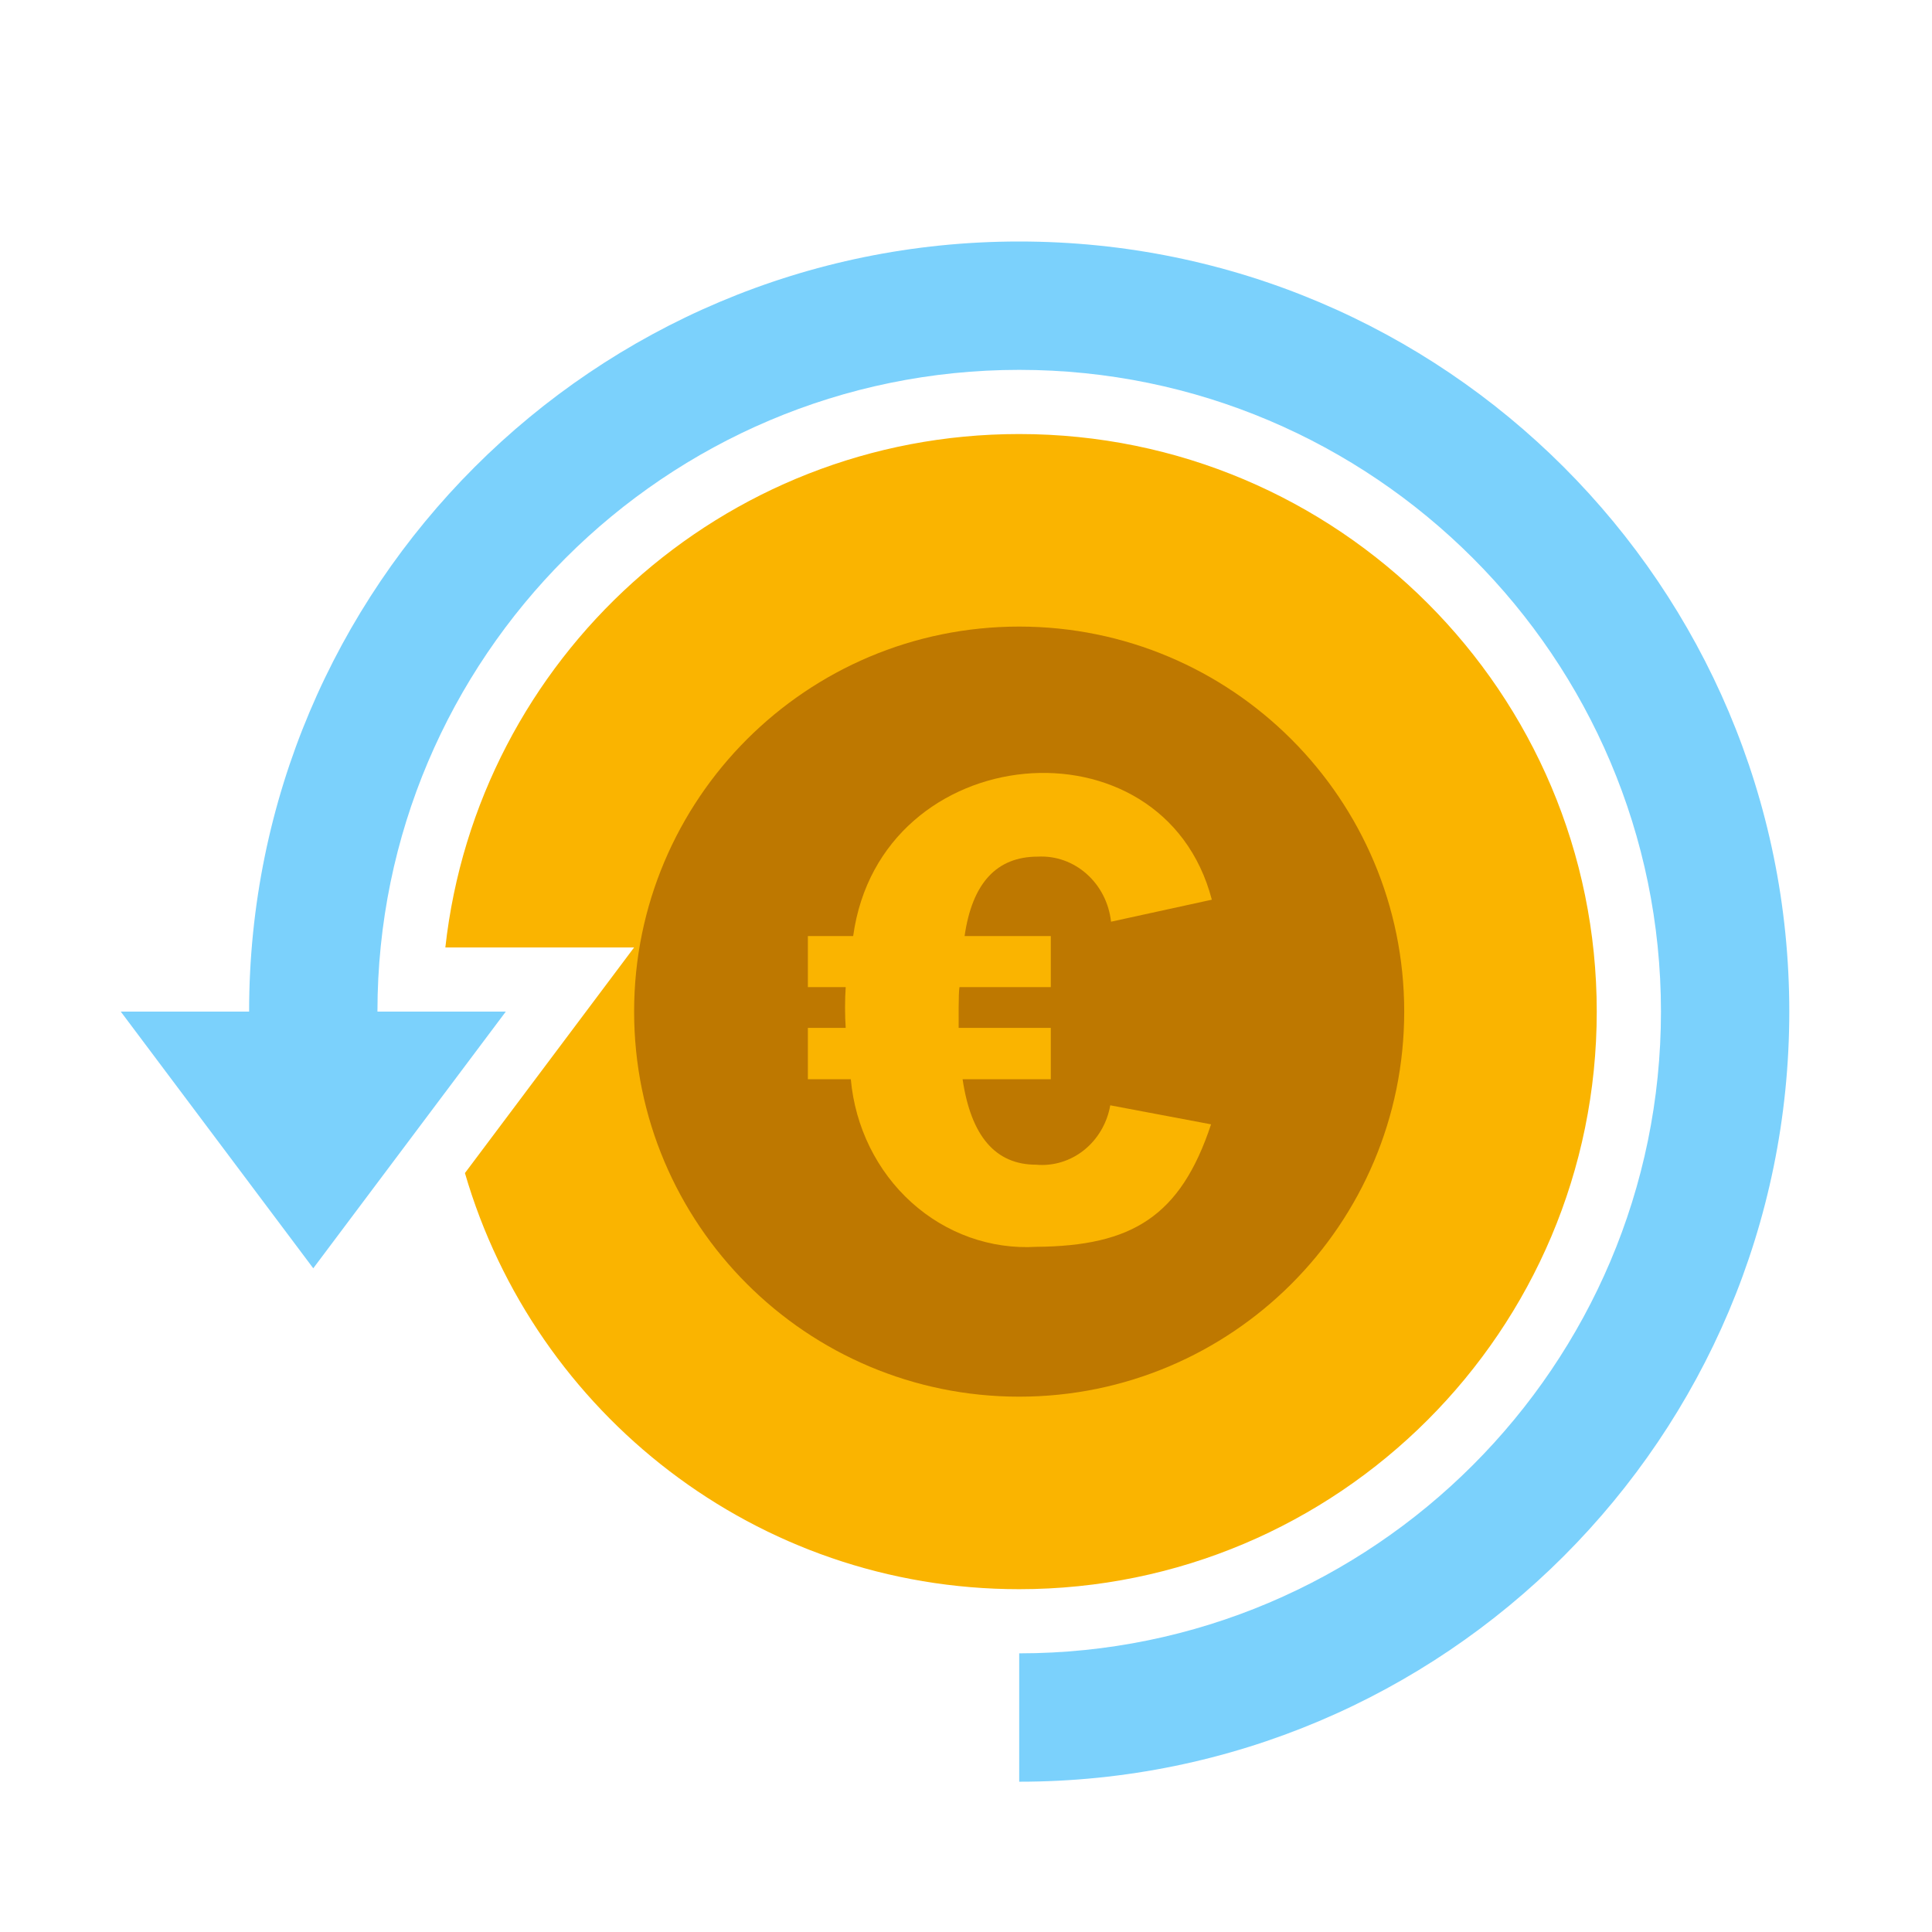
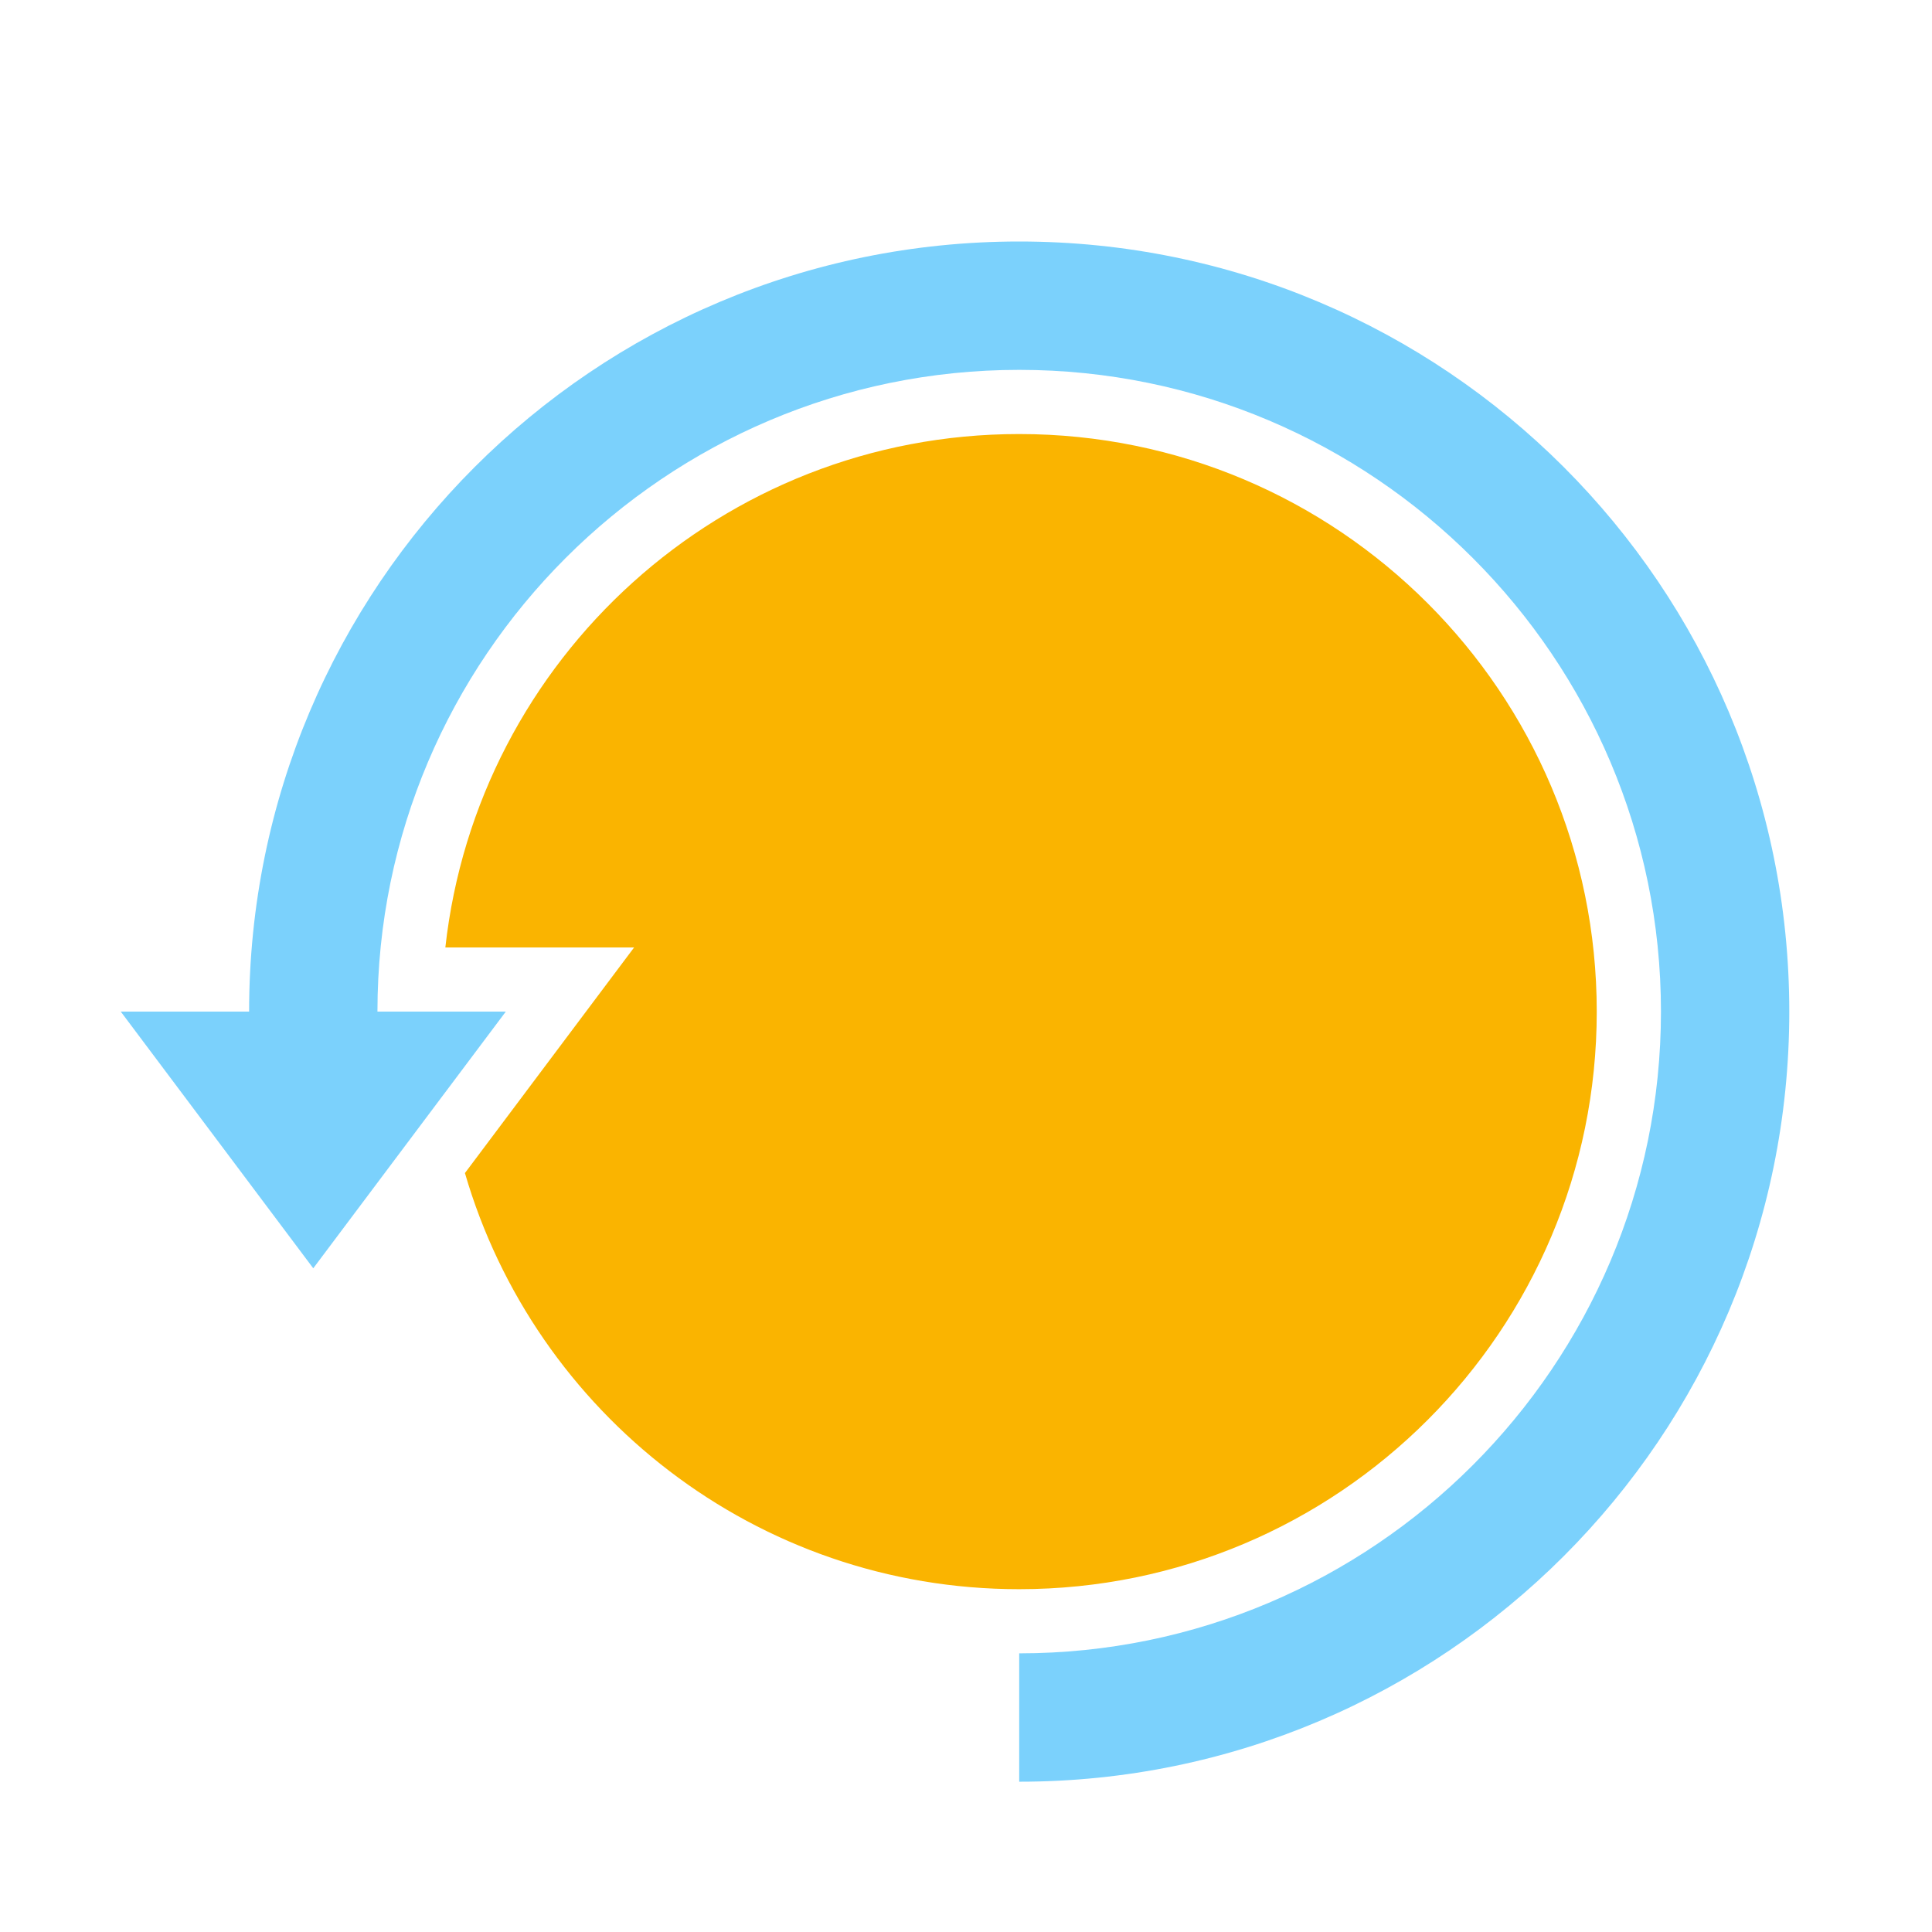
<svg xmlns="http://www.w3.org/2000/svg" width="82" height="82" viewBox="0 0 82 82" fill="none">
  <path d="M43.257 18.422C30.64 18.422 20.259 27.956 18.902 40.212H26.914L19.733 49.788C22.699 59.988 32.099 67.45 43.257 67.45C56.795 67.45 67.771 56.474 67.771 42.936C67.771 29.397 56.795 18.422 43.257 18.422Z" fill="#FAB400" />
  <path d="M16.02 42.935C16.02 27.916 28.239 15.698 43.258 15.698C58.277 15.698 70.496 27.916 70.496 42.935C70.496 57.954 58.277 70.173 43.258 70.173V75.621C61.31 75.621 75.943 60.987 75.943 42.935C75.943 24.884 61.31 10.25 43.258 10.25C25.206 10.25 10.573 24.884 10.573 42.935H5.125L13.296 53.83L21.468 42.935H16.02Z" fill="#7BD1FC" />
-   <path d="M43.257 59.279C52.282 59.279 59.599 51.962 59.599 42.936C59.599 33.911 52.282 26.594 43.257 26.594C34.231 26.594 26.914 33.911 26.914 42.936C26.914 51.962 34.231 59.279 43.257 59.279Z" fill="#BE7800" />
-   <path d="M51.434 38.186L47.156 39.12C47.069 38.331 46.699 37.606 46.121 37.093C45.544 36.58 44.803 36.317 44.048 36.358C42.299 36.358 41.263 37.482 40.94 39.73H44.6V41.897H40.723C40.675 42.128 40.691 43.367 40.689 43.626H44.6V45.807H40.856C41.213 48.226 42.254 49.435 43.981 49.434C44.709 49.499 45.434 49.276 46.015 48.81C46.595 48.344 46.99 47.668 47.123 46.913L51.401 47.72C50.105 51.634 48.039 52.887 43.982 52.919C42.05 53.034 40.151 52.357 38.683 51.031C37.216 49.705 36.294 47.833 36.111 45.807H34.289V43.626H35.894C35.857 43.05 35.857 42.473 35.894 41.897H34.289V39.73H36.211C37.367 31.325 49.367 30.285 51.434 38.186Z" fill="#FAB400" />
</svg>